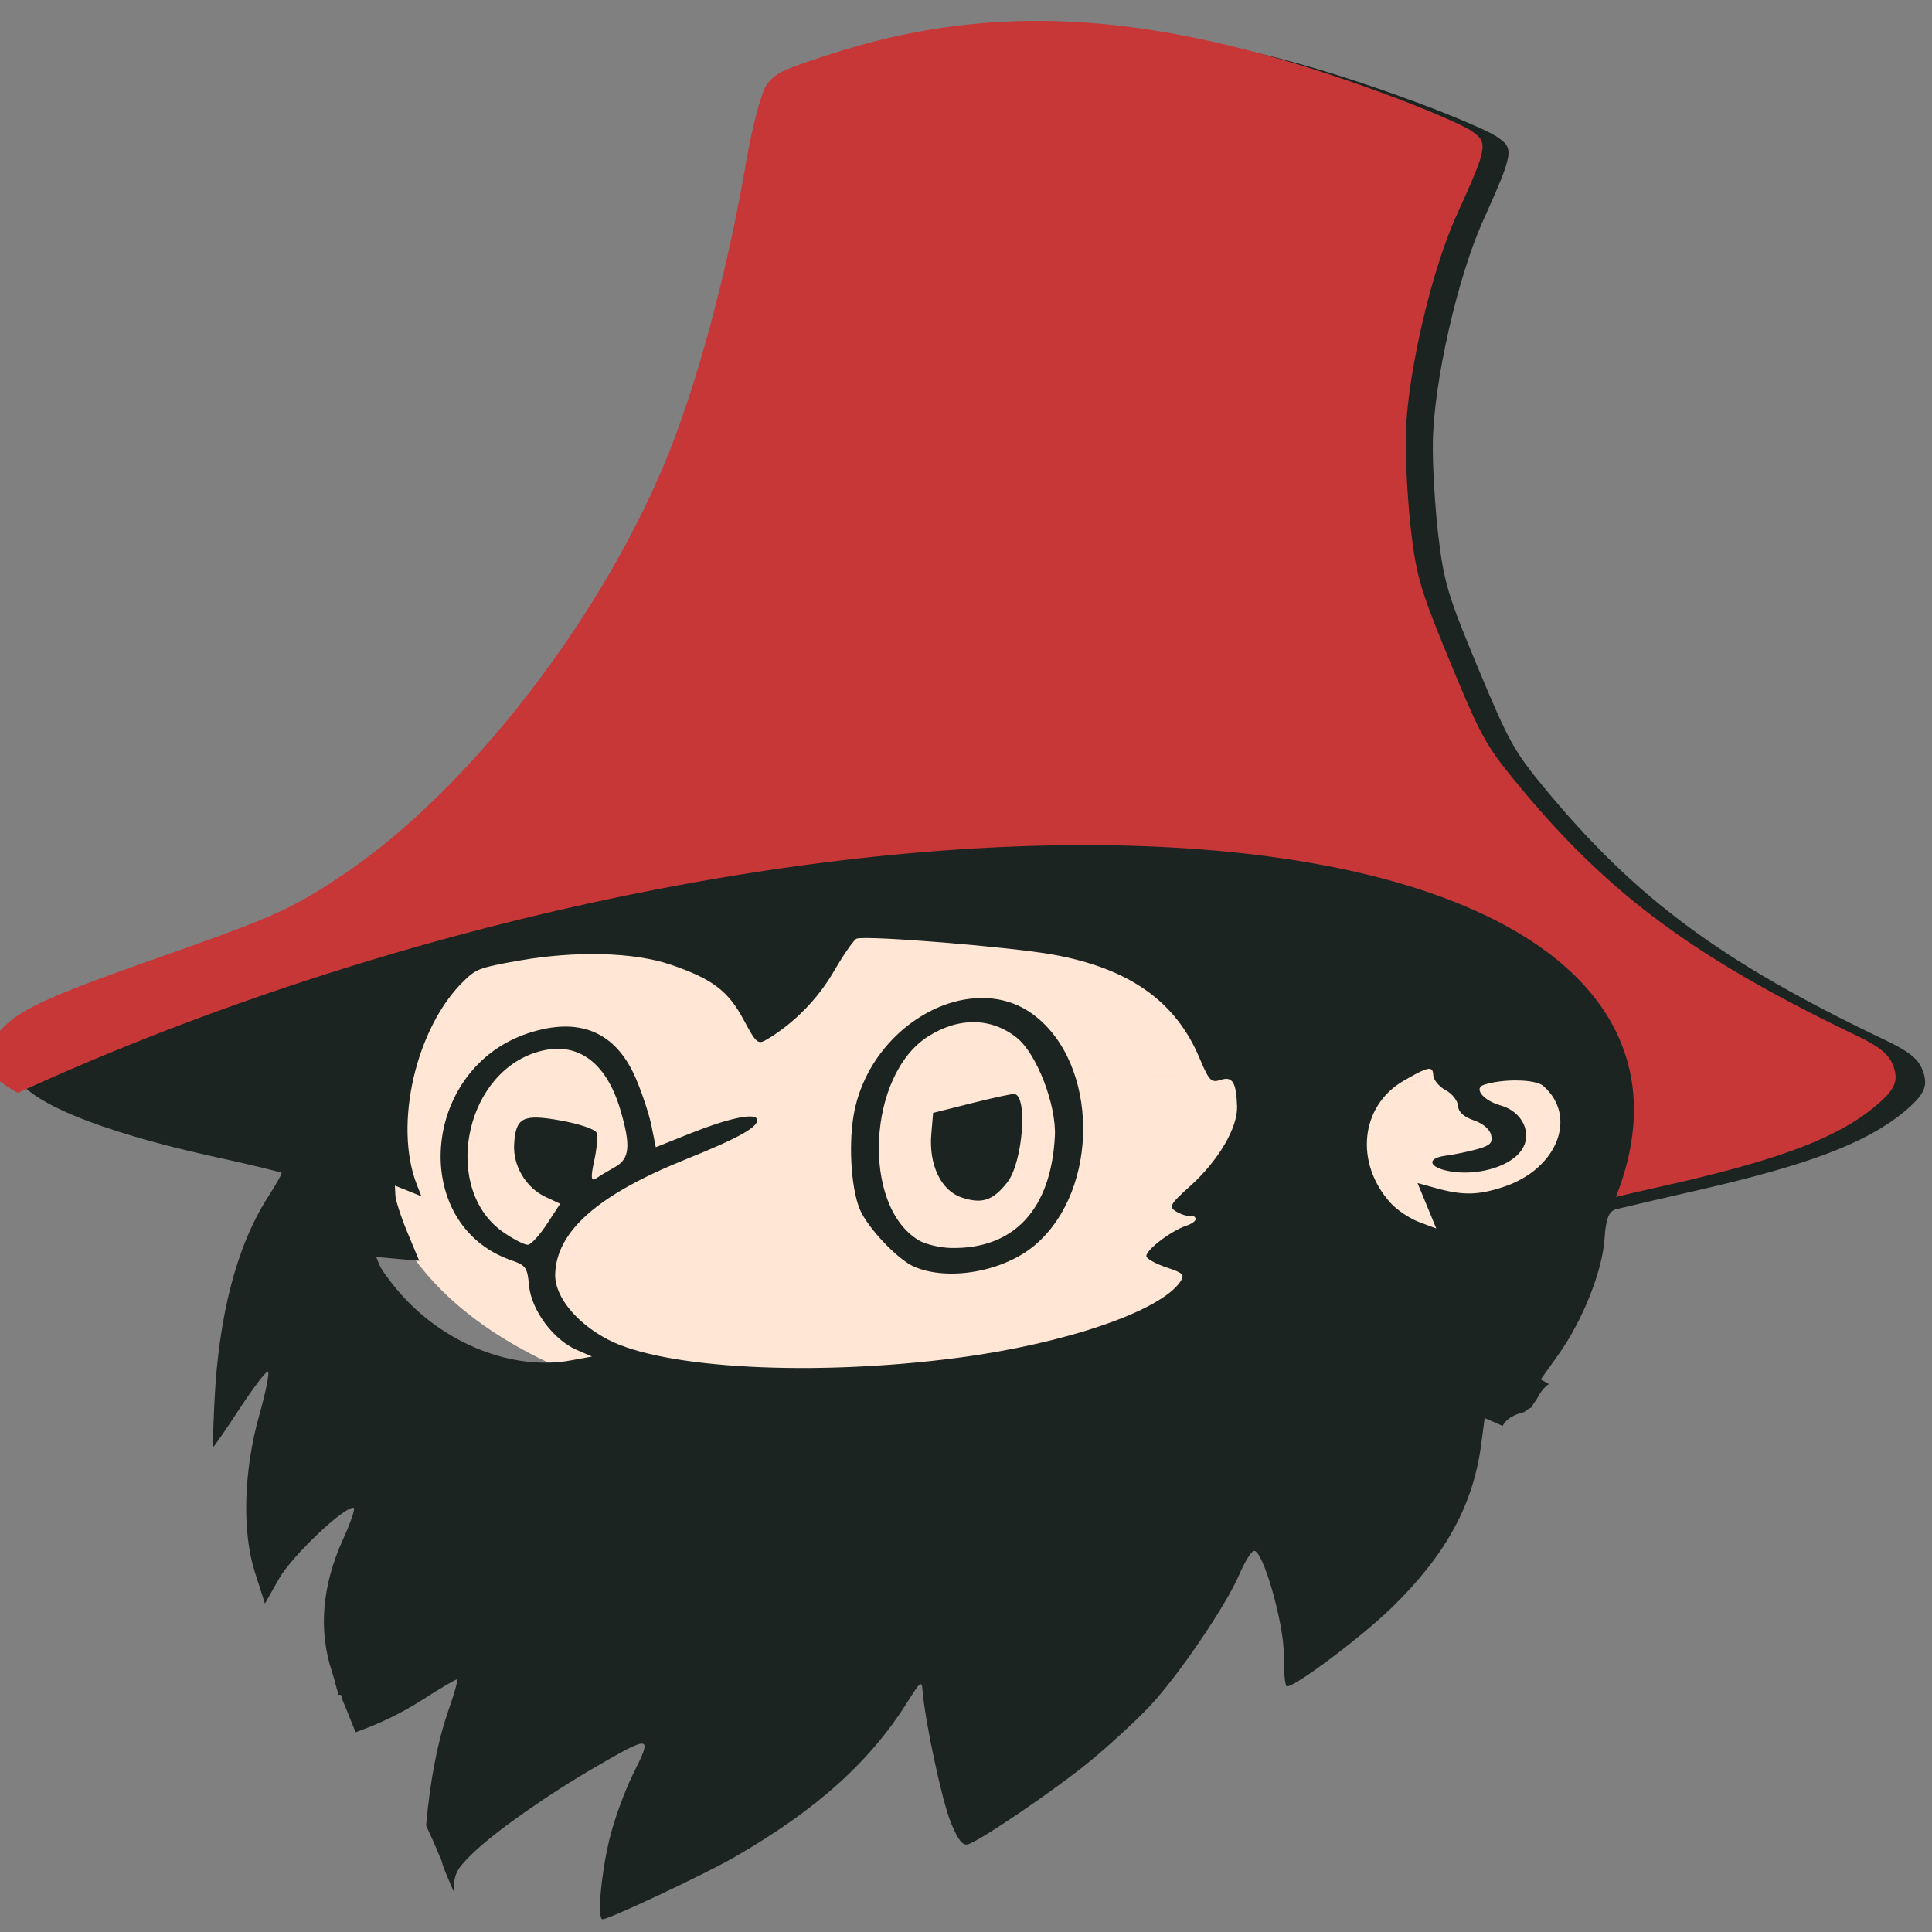
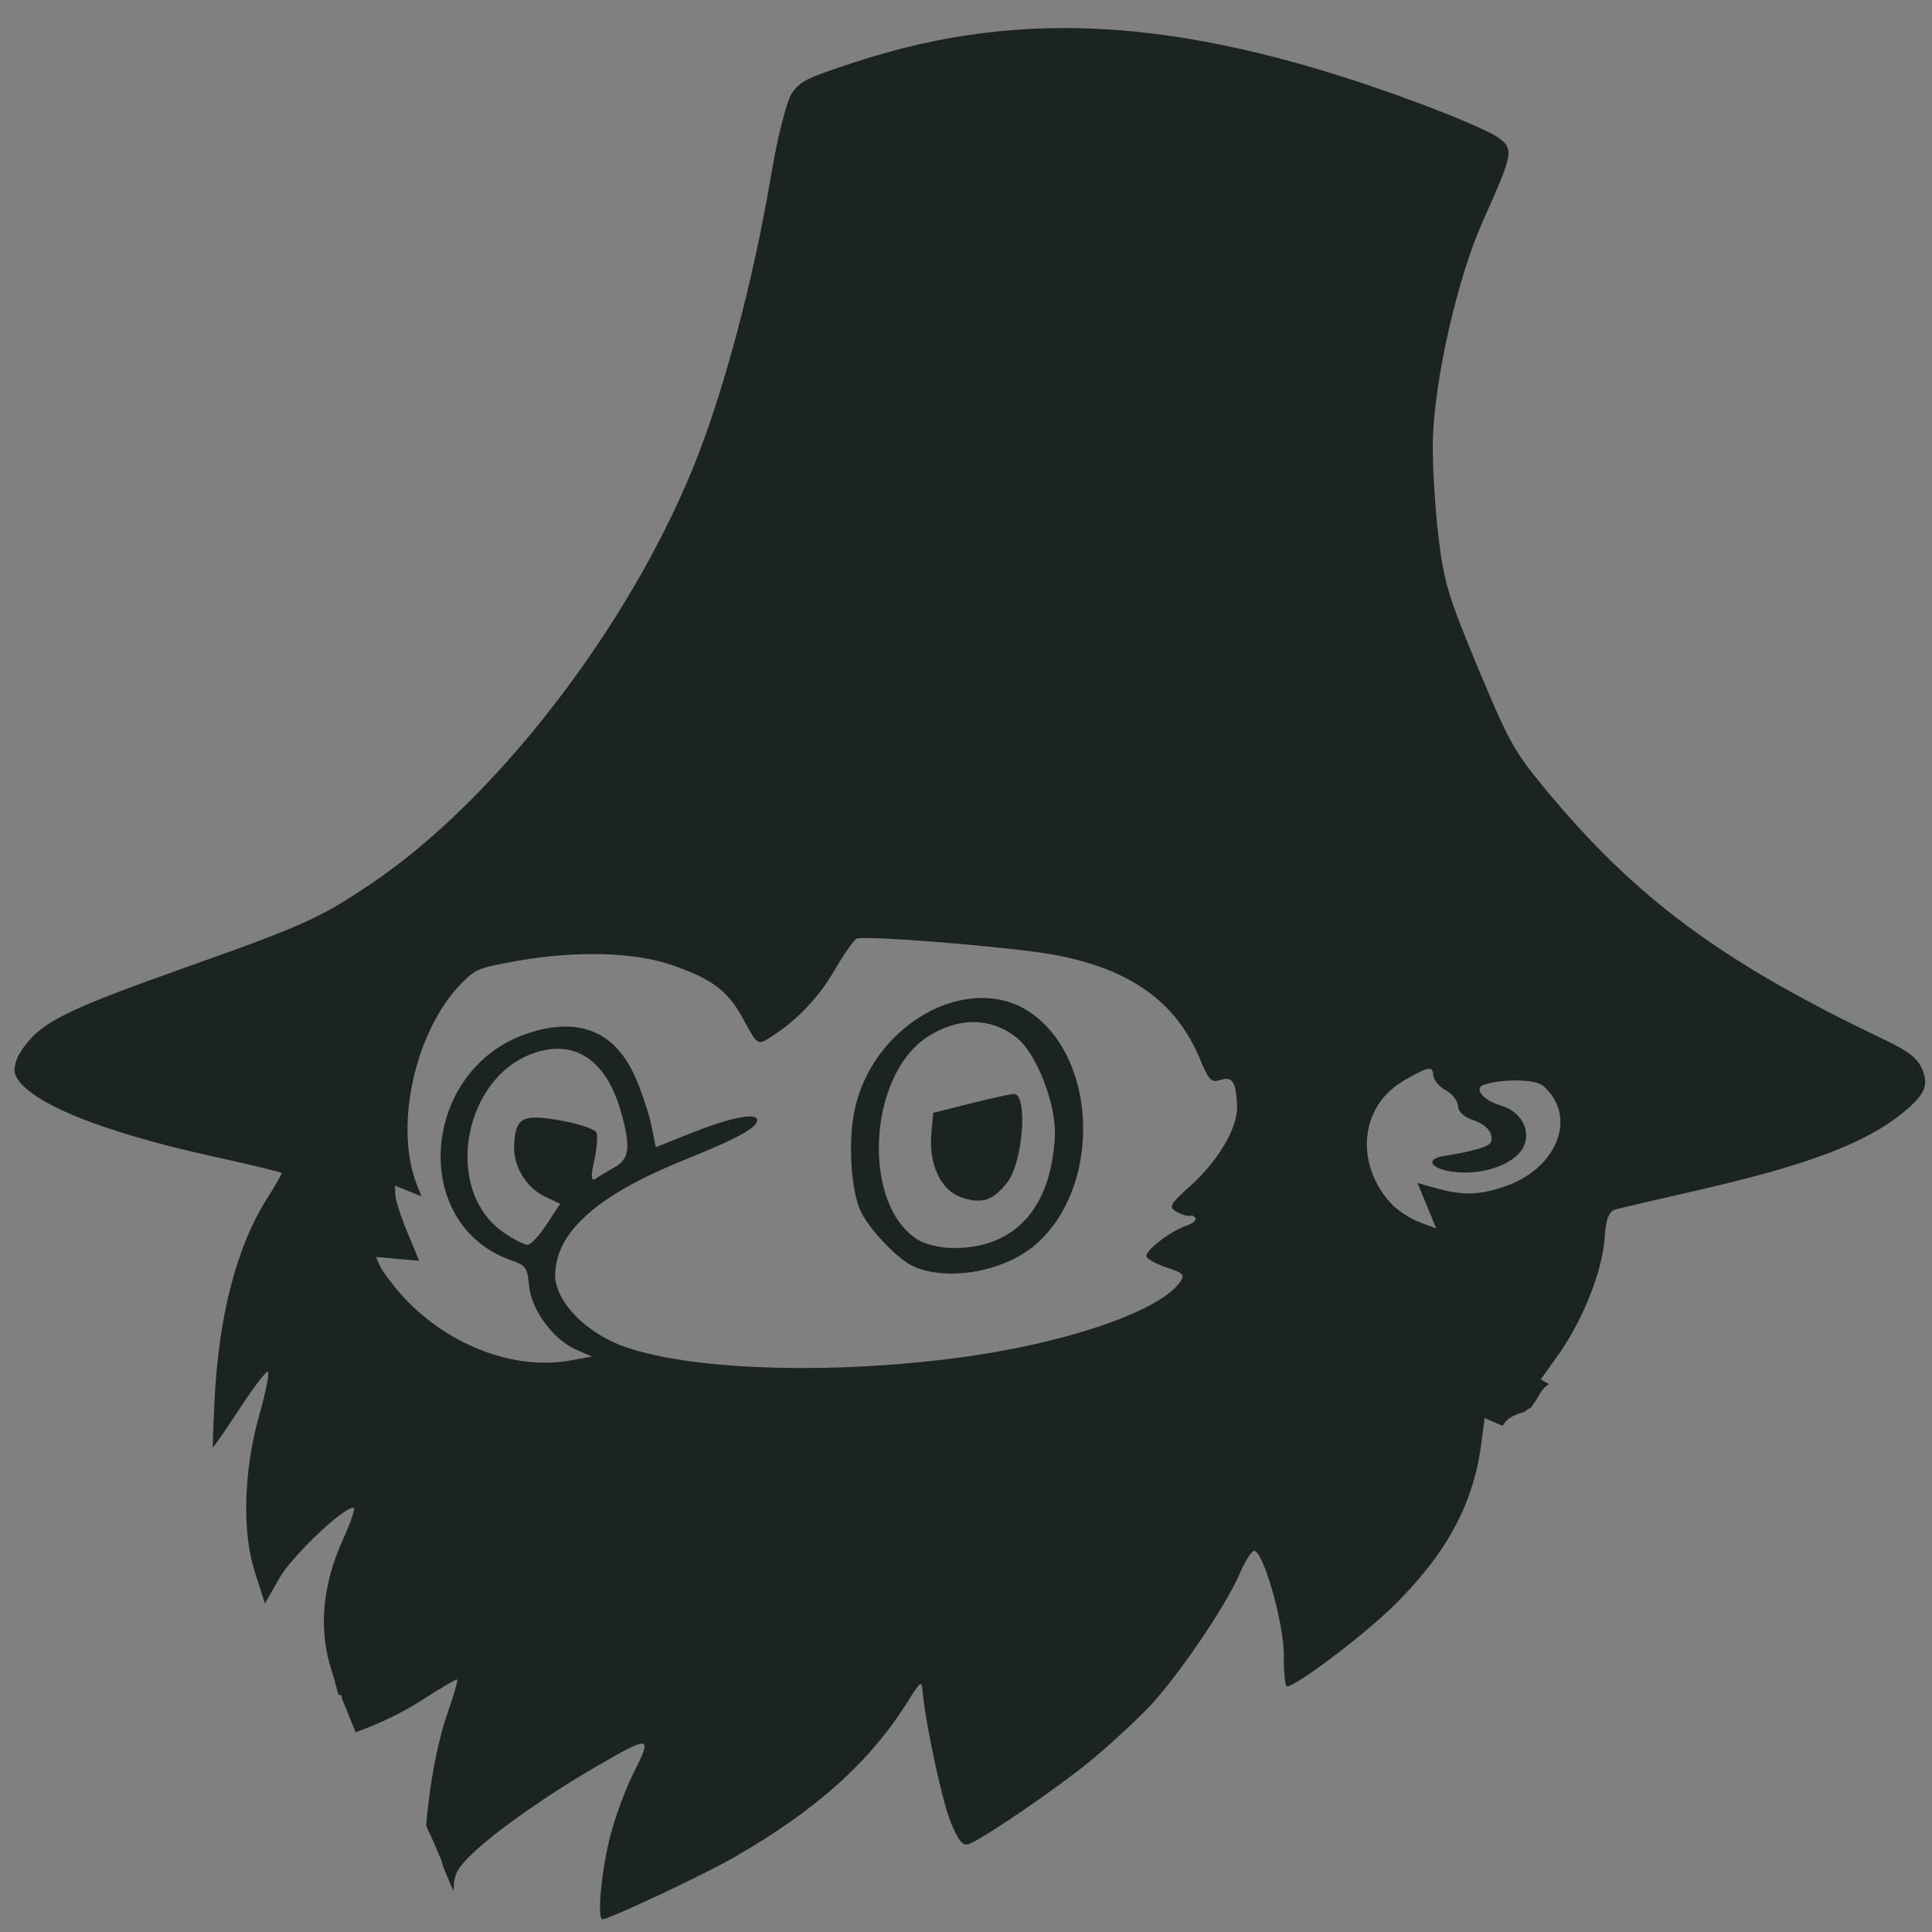
<svg xmlns="http://www.w3.org/2000/svg" xmlns:ns1="http://www.inkscape.org/namespaces/inkscape" xmlns:ns2="http://sodipodi.sourceforge.net/DTD/sodipodi-0.dtd" width="512" height="512" viewBox="0 0 135.467 135.467" id="svg1669" ns1:version="1.0.1 (3bc2e813f5, 2020-09-07)" ns2:docname="favicon.svg">
  <rect x="0" y="0" width="135.467" height="135.467" fill="#808080" stroke="none" />
  <defs id="defs1663" />
  <g ns1:label="Warstwa 1" ns1:groupmode="layer" id="layer1">
    <g id="g1268-6" transform="matrix(1.056,-0.346,0.355,0.847,-379.28,274.705)">
-       <path style="fill:#ffe6d5;stroke:none;stroke-width:3.884" id="path439-67" transform="matrix(0.913,0.408,-0.615,0.789,0,0)" ns2:type="arc" ns2:cx="325.92526" ns2:cy="-237.4865" ns2:rx="38.179054" ns2:ry="28.211262" ns2:start="0" ns2:end="6.2830822" ns2:arc-type="slice" d="m 364.104,-237.487 a 38.179,28.211 0 0 1 -38.178,28.211 38.179,28.211 0 0 1 -38.18,-28.21 38.179,28.211 0 0 1 38.176,-28.213 38.179,28.211 0 0 1 38.182,28.208 l -38.179,0.003 z" />
      <g id="g58-8" transform="translate(-267.03,-182.26)">
        <path id="path14-5-6-1-8-3" style="fill:#1c2422;stroke-width:0.331" transform="translate(275.827,190.394)" d="m 451.303,-139.381 c -3.214,1e-4 -3.658,0.071 -4.439,0.711 -0.478,0.391 -1.896,2.773 -3.152,5.293 -3.758,7.54 -8.266,15.024 -11.9,19.752 -7.833,10.19 -19.68,19.413 -28.904,22.506 -3.819,1.28 -4.96,1.43 -12.645,1.658 -8.444,0.251 -10.014,0.534 -11.846,2.137 -0.544,0.477 -0.955,1.175 -0.955,1.625 0,2.21 3.505,6.122 9.574,10.682 1.965,1.476 3.572,2.741 3.572,2.816 0,0.073 -0.645,0.736 -1.438,1.475 -2.983,2.786 -5.729,7.398 -8.082,13.572 -0.662,1.738 -1.205,3.21 -1.205,3.275 0,0.064 1.101,-0.887 2.445,-2.115 1.344,-1.228 2.515,-2.163 2.617,-2.076 0.094,0.086 -0.611,1.416 -1.564,2.955 -2.28,3.677 -3.867,8.06 -4.102,11.322 l -0.182,2.535 1.447,-1.488 c 1.314,-1.35 5.657,-3.748 6.082,-3.359 0.086,0.079 -0.538,0.989 -1.389,2.021 -2.37,2.881 -3.685,6.05 -3.895,9.393 -0.031,0.488 -0.083,0.87 -0.129,1.281 -0.014,0.182 -0.035,0.344 -0.049,0.566 v 0.002 c 0.019,5.85e-4 0.038,-7.21e-4 0.057,0 0.11,0.004 0.103,0.209 0.041,0.354 0.014,0.919 -0.021,1.839 -0.018,2.758 1.533,-0.04 3.171,-0.294 4.68,-0.764 1.332,-0.414 2.478,-0.713 2.529,-0.658 0.058,0.053 -0.473,0.922 -1.18,1.932 -1.441,2.058 -2.859,4.761 -4.201,7.969 0.029,0.842 0.051,1.684 0.039,2.525 0.043,0.317 -0.037,0.627 -0.045,0.941 -0.006,0.255 5e-4,0.512 -0.002,0.768 -0.005,0.401 -0.001,0.801 0.006,1.201 0.43,-1.254 0.762,-1.564 1.945,-2.25 1.847,-1.07 5.811,-2.51 9.424,-3.424 3.971,-1.005 4.069,-0.942 2.057,1.328 -0.963,1.086 -2.355,3.042 -3.094,4.346 -1.36,2.4 -2.591,5.348 -2.334,5.584 0.209,0.191 7.025,-0.819 9.223,-1.367 5.973,-1.49 10.256,-3.705 13.961,-7.219 1.19,-1.13 1.31,-1.18 1.121,-0.475 -0.621,2.322 -1.59,8.633 -1.59,10.35 0,1.495 0.12,1.975 0.492,1.975 0.895,0 6.559,-1.95 9.195,-3.166 1.427,-0.658 3.53,-1.778 4.672,-2.488 2.371,-1.474 7.005,-5.55 8.572,-7.539 0.581,-0.738 1.211,-1.344 1.396,-1.344 0.581,0 0.007,5.978 -0.799,8.326 -0.41,1.19 -0.67,2.234 -0.584,2.311 0.327,0.299 5.498,-1.766 8.02,-3.201 4.45,-2.534 7.3,-5.542 9.252,-9.77 l 0.846,-1.832 0.859,0.998 c 0.45,-0.485 1.031,-0.541 1.607,-0.494 0.174,-0.086 0.336,-0.144 0.51,-0.156 0.139,-0.152 0.299,-0.299 0.479,-0.436 0.455,-0.484 0.758,-0.742 1.127,-0.857 l -0.363,-0.529 1.615,-1.363 c 2.252,-1.896 4.622,-5.03 5.541,-7.33 0.586,-1.466 0.93,-1.929 1.412,-1.896 0.351,0.024 2.662,0.274 5.135,0.553 7.17,0.81 11.076,0.596 14.037,-0.771 1.676,-0.774 2.121,-1.343 2.121,-2.707 0,-0.858 -0.368,-1.621 -1.414,-2.932 -7.677,-9.615 -11.141,-16.292 -13.77,-26.555 -0.861,-3.375 -0.937,-4.174 -0.928,-10.295 0.009,-5.953 0.105,-7.044 0.926,-10.588 0.504,-2.173 1.392,-5.3 1.975,-6.951 1.537,-4.357 5.447,-11.342 8.314,-14.854 3.514,-4.305 3.629,-4.539 2.859,-5.854 -0.345,-0.588 -1.983,-2.476 -3.645,-4.195 -11.244,-11.643 -20.639,-16.494 -31.938,-16.496 z m -44.039,57.084 0.008,0.002 c 0.481,-0.023 1.133,0.078 2.324,0.285 3.6,0.626 6.994,2.139 8.834,3.936 2.087,2.037 2.707,3.273 2.902,5.775 0.158,1.999 0.216,2.131 0.9,1.945 1.975,-0.536 3.938,-1.725 5.57,-3.373 0.991,-1 1.942,-1.817 2.113,-1.816 0.687,0.001 8.768,4.266 11.068,5.842 4.113,2.818 6.025,6.318 6.025,11.031 0,1.876 0.069,2.088 0.691,2.088 0.792,0 0.866,0.524 0.322,2.312 -0.478,1.573 -2.437,3.528 -4.709,4.699 -1.629,0.839 -1.772,0.999 -1.398,1.545 0.228,0.334 0.542,0.607 0.68,0.607 0.142,0 0.262,0.143 0.262,0.316 0,0.173 -0.316,0.314 -0.703,0.314 -1.06,0 -3.102,0.861 -3.102,1.309 0,0.217 0.419,0.795 0.934,1.285 0.813,0.776 0.869,0.949 0.432,1.336 -1.89,1.674 -8.232,1.774 -14.859,0.236 -8.87,-2.059 -17.488,-6.239 -20,-9.703 -1.442,-1.981 -2.028,-4.403 -1.459,-5.979 1.12,-3.099 4.43,-4.769 10.4,-5.248 3.754,-0.301 5.176,-0.646 5.176,-1.254 0,-0.508 -1.696,-0.724 -4.199,-0.531 l -2.393,0.184 0.268,-1.641 c 0.148,-0.903 0.259,-2.637 0.25,-3.854 -0.032,-3.873 -1.776,-5.846 -5.168,-5.846 -7.148,0 -11.662,11.086 -6.562,16.117 0.739,0.728 0.772,0.906 0.424,2.283 -0.463,1.828 0.094,4.513 1.203,5.801 l 0.738,0.855 -1.363,-0.23 c -3.606,-0.611 -6.936,-4.201 -8.285,-8.93 -0.283,-0.995 -0.516,-2.131 -0.516,-2.523 v -0.713 l 1.211,0.654 1.209,0.652 0.004,-2.322 c 0.005,-1.277 0.091,-2.641 0.211,-3.027 l 0.205,-0.703 0.643,0.703 0.643,0.705 0.018,-0.949 c 0.091,-4.918 3.808,-11.499 7.754,-13.727 0.504,-0.284 0.815,-0.43 1.295,-0.451 z m 1.092,7.385 h 0.002 c 2.651,0 3.932,2.227 3.57,6.201 -0.262,2.872 -0.651,3.784 -1.721,4.029 -0.471,0.108 -1.088,0.277 -1.373,0.375 -0.38,0.134 -0.299,-0.208 0.314,-1.314 0.456,-0.823 0.83,-1.728 0.83,-2.01 0,-0.281 -0.805,-1.058 -1.787,-1.729 -2.06,-1.405 -2.56,-1.311 -3.312,0.627 -0.595,1.534 -0.369,3.434 0.547,4.564 l 0.689,0.852 -1.266,1.156 c -0.696,0.635 -1.423,1.113 -1.615,1.059 -0.194,-0.053 -0.7,-0.724 -1.129,-1.49 -2.521,-4.514 1.439,-12.32 6.25,-12.32 z m 25.277,6.281 c -2.864,0.027 -6.143,2.007 -8.057,5.557 -1.1,2.04 -2.093,5.479 -2.102,7.293 -0.009,1.503 0.971,4.556 1.758,5.475 1.634,1.907 5.126,2.511 7.604,1.314 5.149,-2.486 8.176,-11.712 5.523,-16.83 -1.001,-1.932 -2.767,-2.819 -4.727,-2.809 z m -0.312,1.67 h 0.002 c 1.538,0.042 2.792,0.899 3.523,2.469 0.763,1.635 0.66,5.833 -0.199,8.064 -2.009,5.222 -5.147,7.241 -8.789,5.654 -0.643,-0.281 -1.414,-0.886 -1.709,-1.344 -2.506,-3.885 1.053,-13.252 5.549,-14.607 0.567,-0.169 1.111,-0.247 1.623,-0.236 z m -3.207,5.922 -0.619,1.486 c -0.907,2.166 -0.826,4.341 0.197,5.336 1.03,0.998 1.758,0.998 3.051,0.006 1.392,-1.07 3.353,-5.861 2.566,-6.271 -0.136,-0.072 -1.363,-0.225 -2.723,-0.344 z m 29.848,8.586 c 0.357,0.018 0.391,0.21 0.271,0.604 -0.1,0.347 0.063,0.968 0.357,1.381 0.307,0.416 0.443,1.057 0.34,1.438 -0.13,0.456 0.063,0.938 0.57,1.432 0.458,0.445 0.717,1.041 0.648,1.486 -0.093,0.604 -0.305,0.735 -1.15,0.691 -0.572,-0.029 -1.467,-0.154 -1.99,-0.275 -1.38,-0.322 -1.265,0.634 0.174,1.436 1.474,0.825 3.37,0.821 4.346,-0.01 1.094,-0.926 1.04,-2.801 -0.104,-3.781 -0.888,-0.763 -1.17,-1.896 -0.471,-1.896 1.278,0 3.163,0.822 3.445,1.502 1.277,3.068 -1.224,6.395 -4.811,6.398 -1.681,0.001 -2.575,-0.343 -3.957,-1.52 l -0.951,-0.811 -0.01,1.877 -0.01,1.877 -0.838,-0.871 c -0.461,-0.478 -1,-1.401 -1.197,-2.053 -1.149,-3.78 0.595,-7.807 3.729,-8.602 0.679,-0.173 1.144,-0.273 1.447,-0.295 0.069,-0.004 0.12,-0.007 0.172,-0.004 z m -0.934,27.146 c -0.002,-0.004 -0.004,0.001 -0.006,0.002 10e-4,-8.1e-4 0.004,7.54e-4 0.006,0 z" />
-         <path id="path14-5-6-1-8-2-41" style="fill:#c83737;stroke-width:0.331" d="m 725.829,49.848 c -3.217,-0.011 -3.66,0.061 -4.443,0.699 -0.479,0.39 -1.905,2.765 -3.17,5.281 -3.781,7.529 -8.312,14.999 -11.961,19.715 -7.865,10.165 -19.738,19.352 -28.973,22.416 -3.823,1.268 -4.967,1.413 -12.652,1.617 -8.445,0.225 -10.015,0.503 -11.852,2.1 -0.545,0.475 -0.96,1.176 -0.961,1.625 -0.002,0.74 0.422,1.687 1.17,2.771 a 72.091,34.172 1.567 0 1 24.574,-1.217 72.091,34.172 1.567 0 1 70.232,36.521 72.091,34.172 1.567 0 1 -4.047,10.379 c 0.979,0.105 1.672,0.179 3.227,0.359 7.167,0.833 11.076,0.628 14.041,-0.73 1.678,-0.769 2.127,-1.335 2.131,-2.699 0.003,-0.857 -0.365,-1.624 -1.406,-2.938 -7.647,-9.639 -11.089,-16.325 -13.686,-26.596 -0.85,-3.377 -0.925,-4.178 -0.896,-10.299 0.027,-5.953 0.125,-7.043 0.957,-10.584 0.511,-2.171 1.41,-5.298 1.998,-6.947 1.551,-4.352 5.483,-11.324 8.361,-14.826 3.528,-4.294 3.645,-4.527 2.879,-5.844 -0.343,-0.589 -1.977,-2.481 -3.633,-4.205 -9.809,-10.22 -18.217,-15.238 -27.736,-16.355 v -0.002 c -1.36,-0.159 -2.742,-0.238 -4.154,-0.242 z" />
      </g>
    </g>
  </g>
</svg>